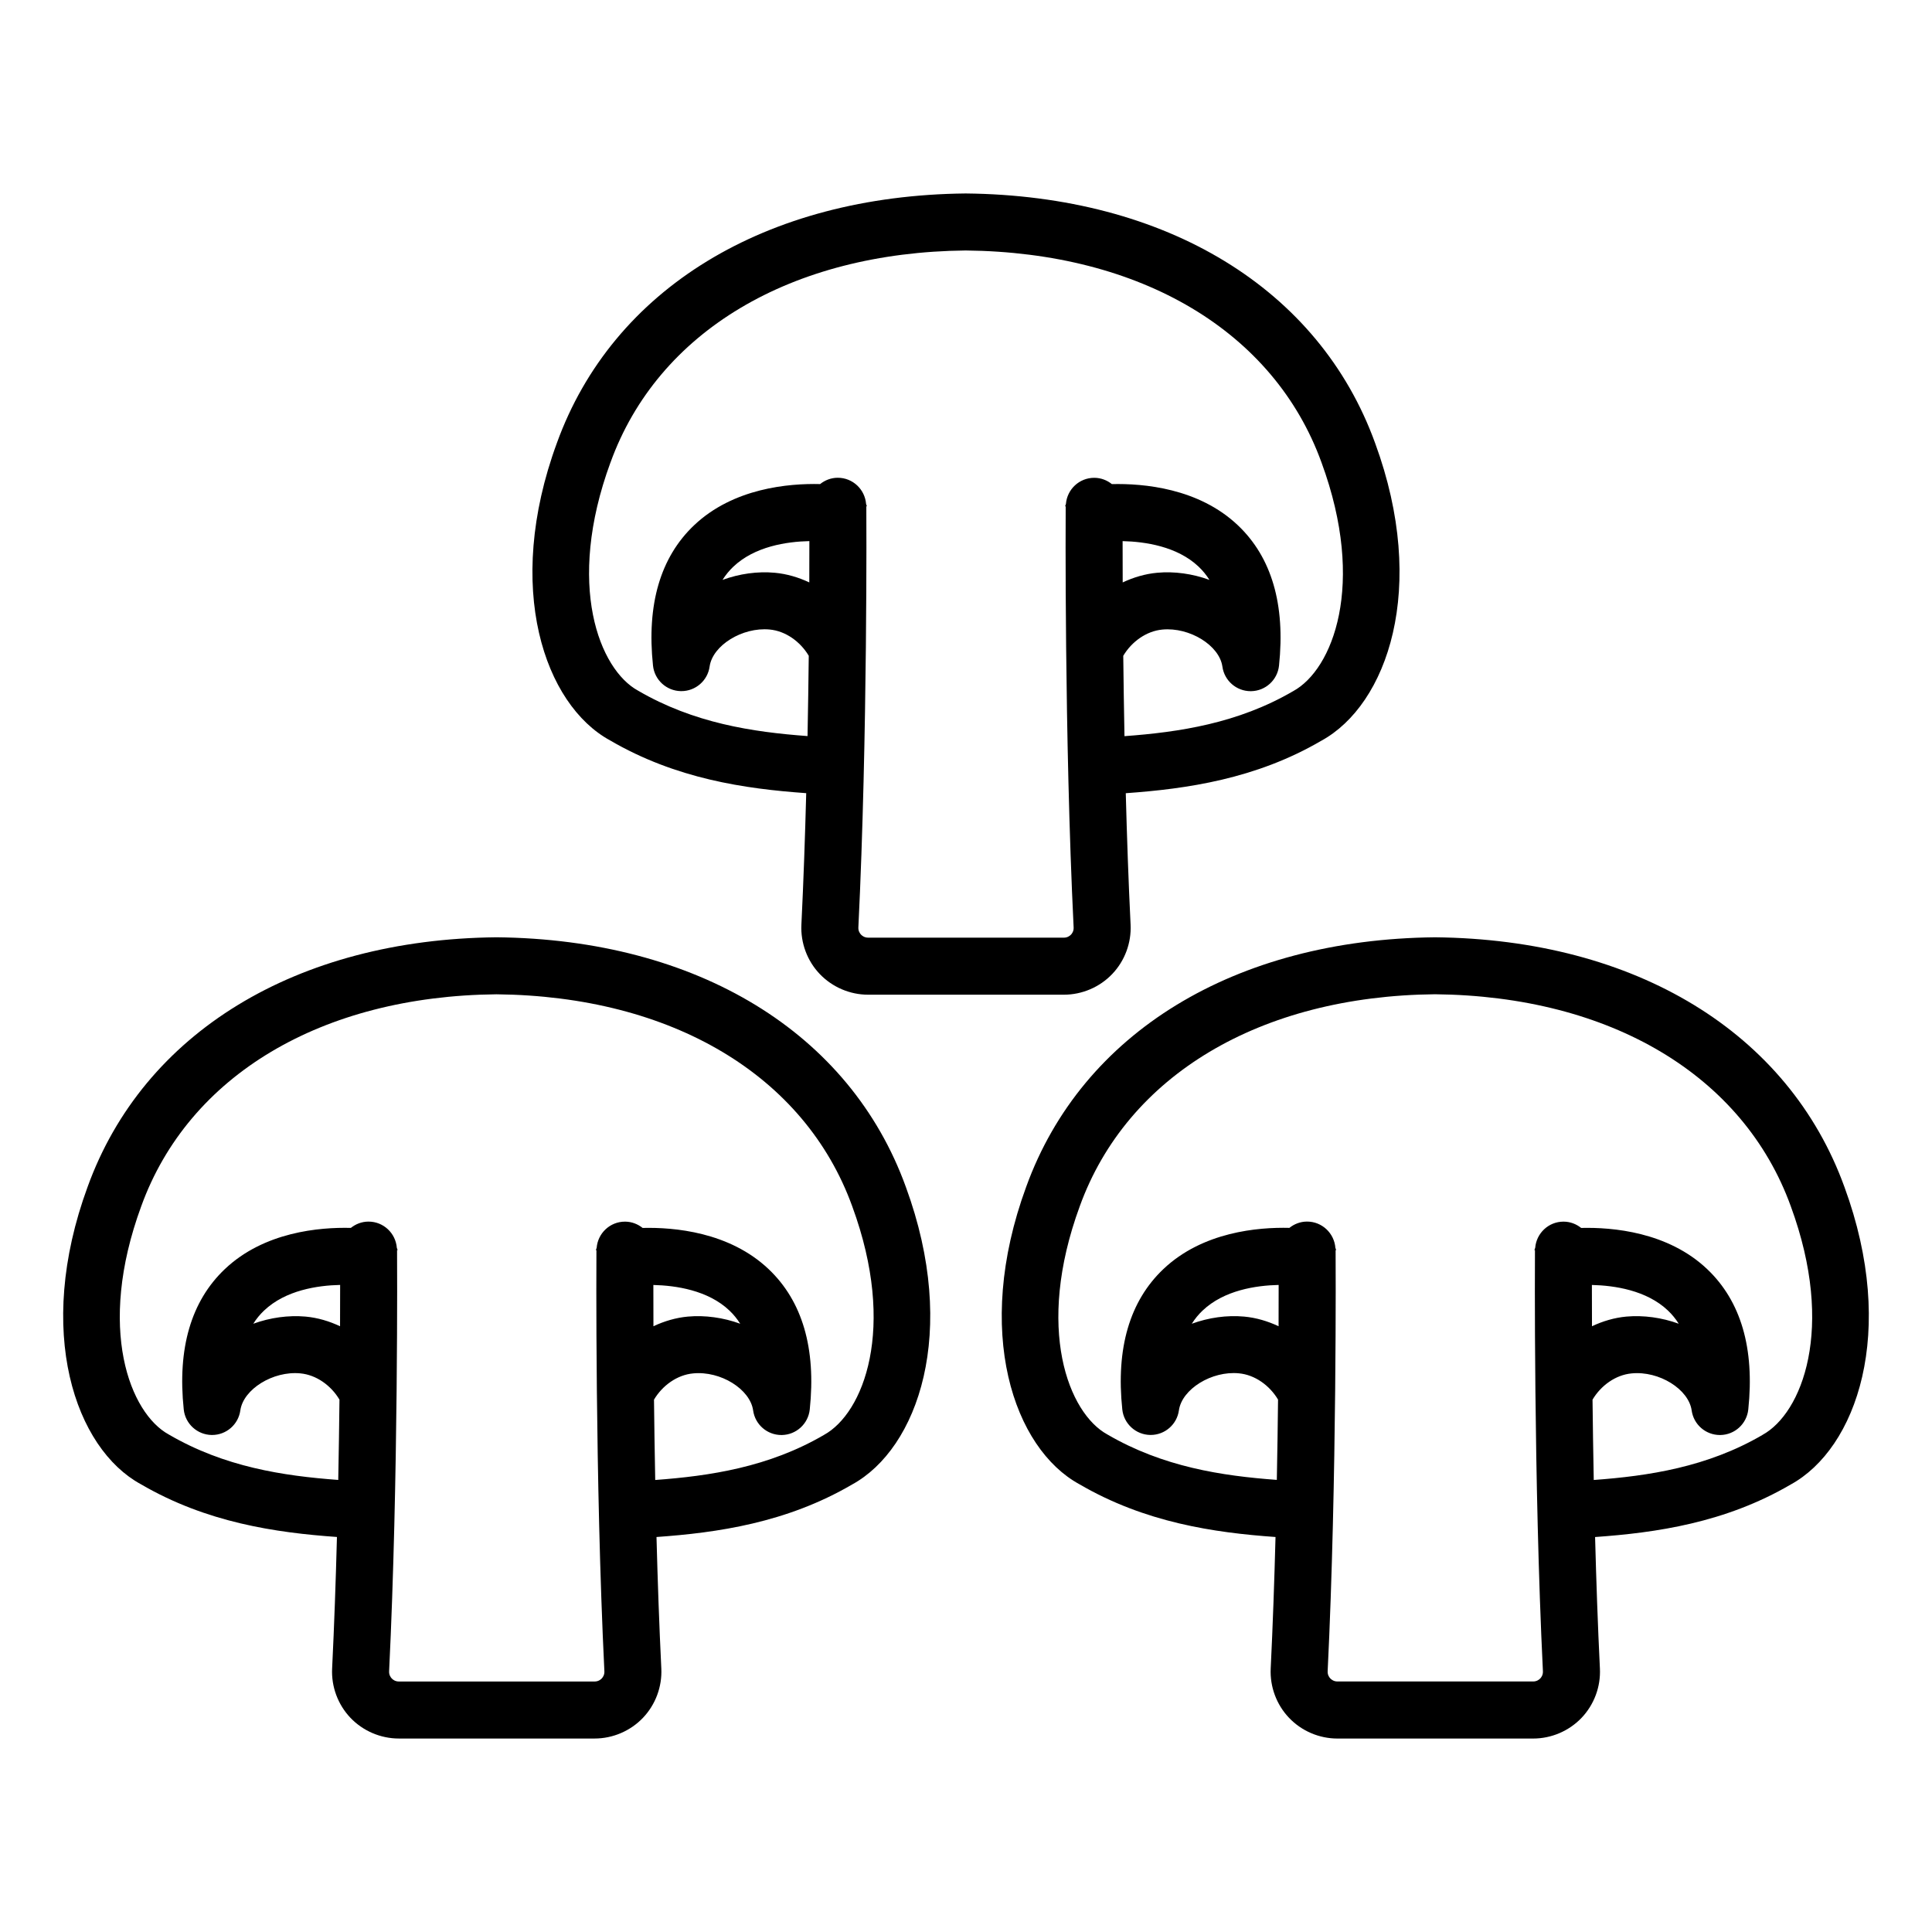
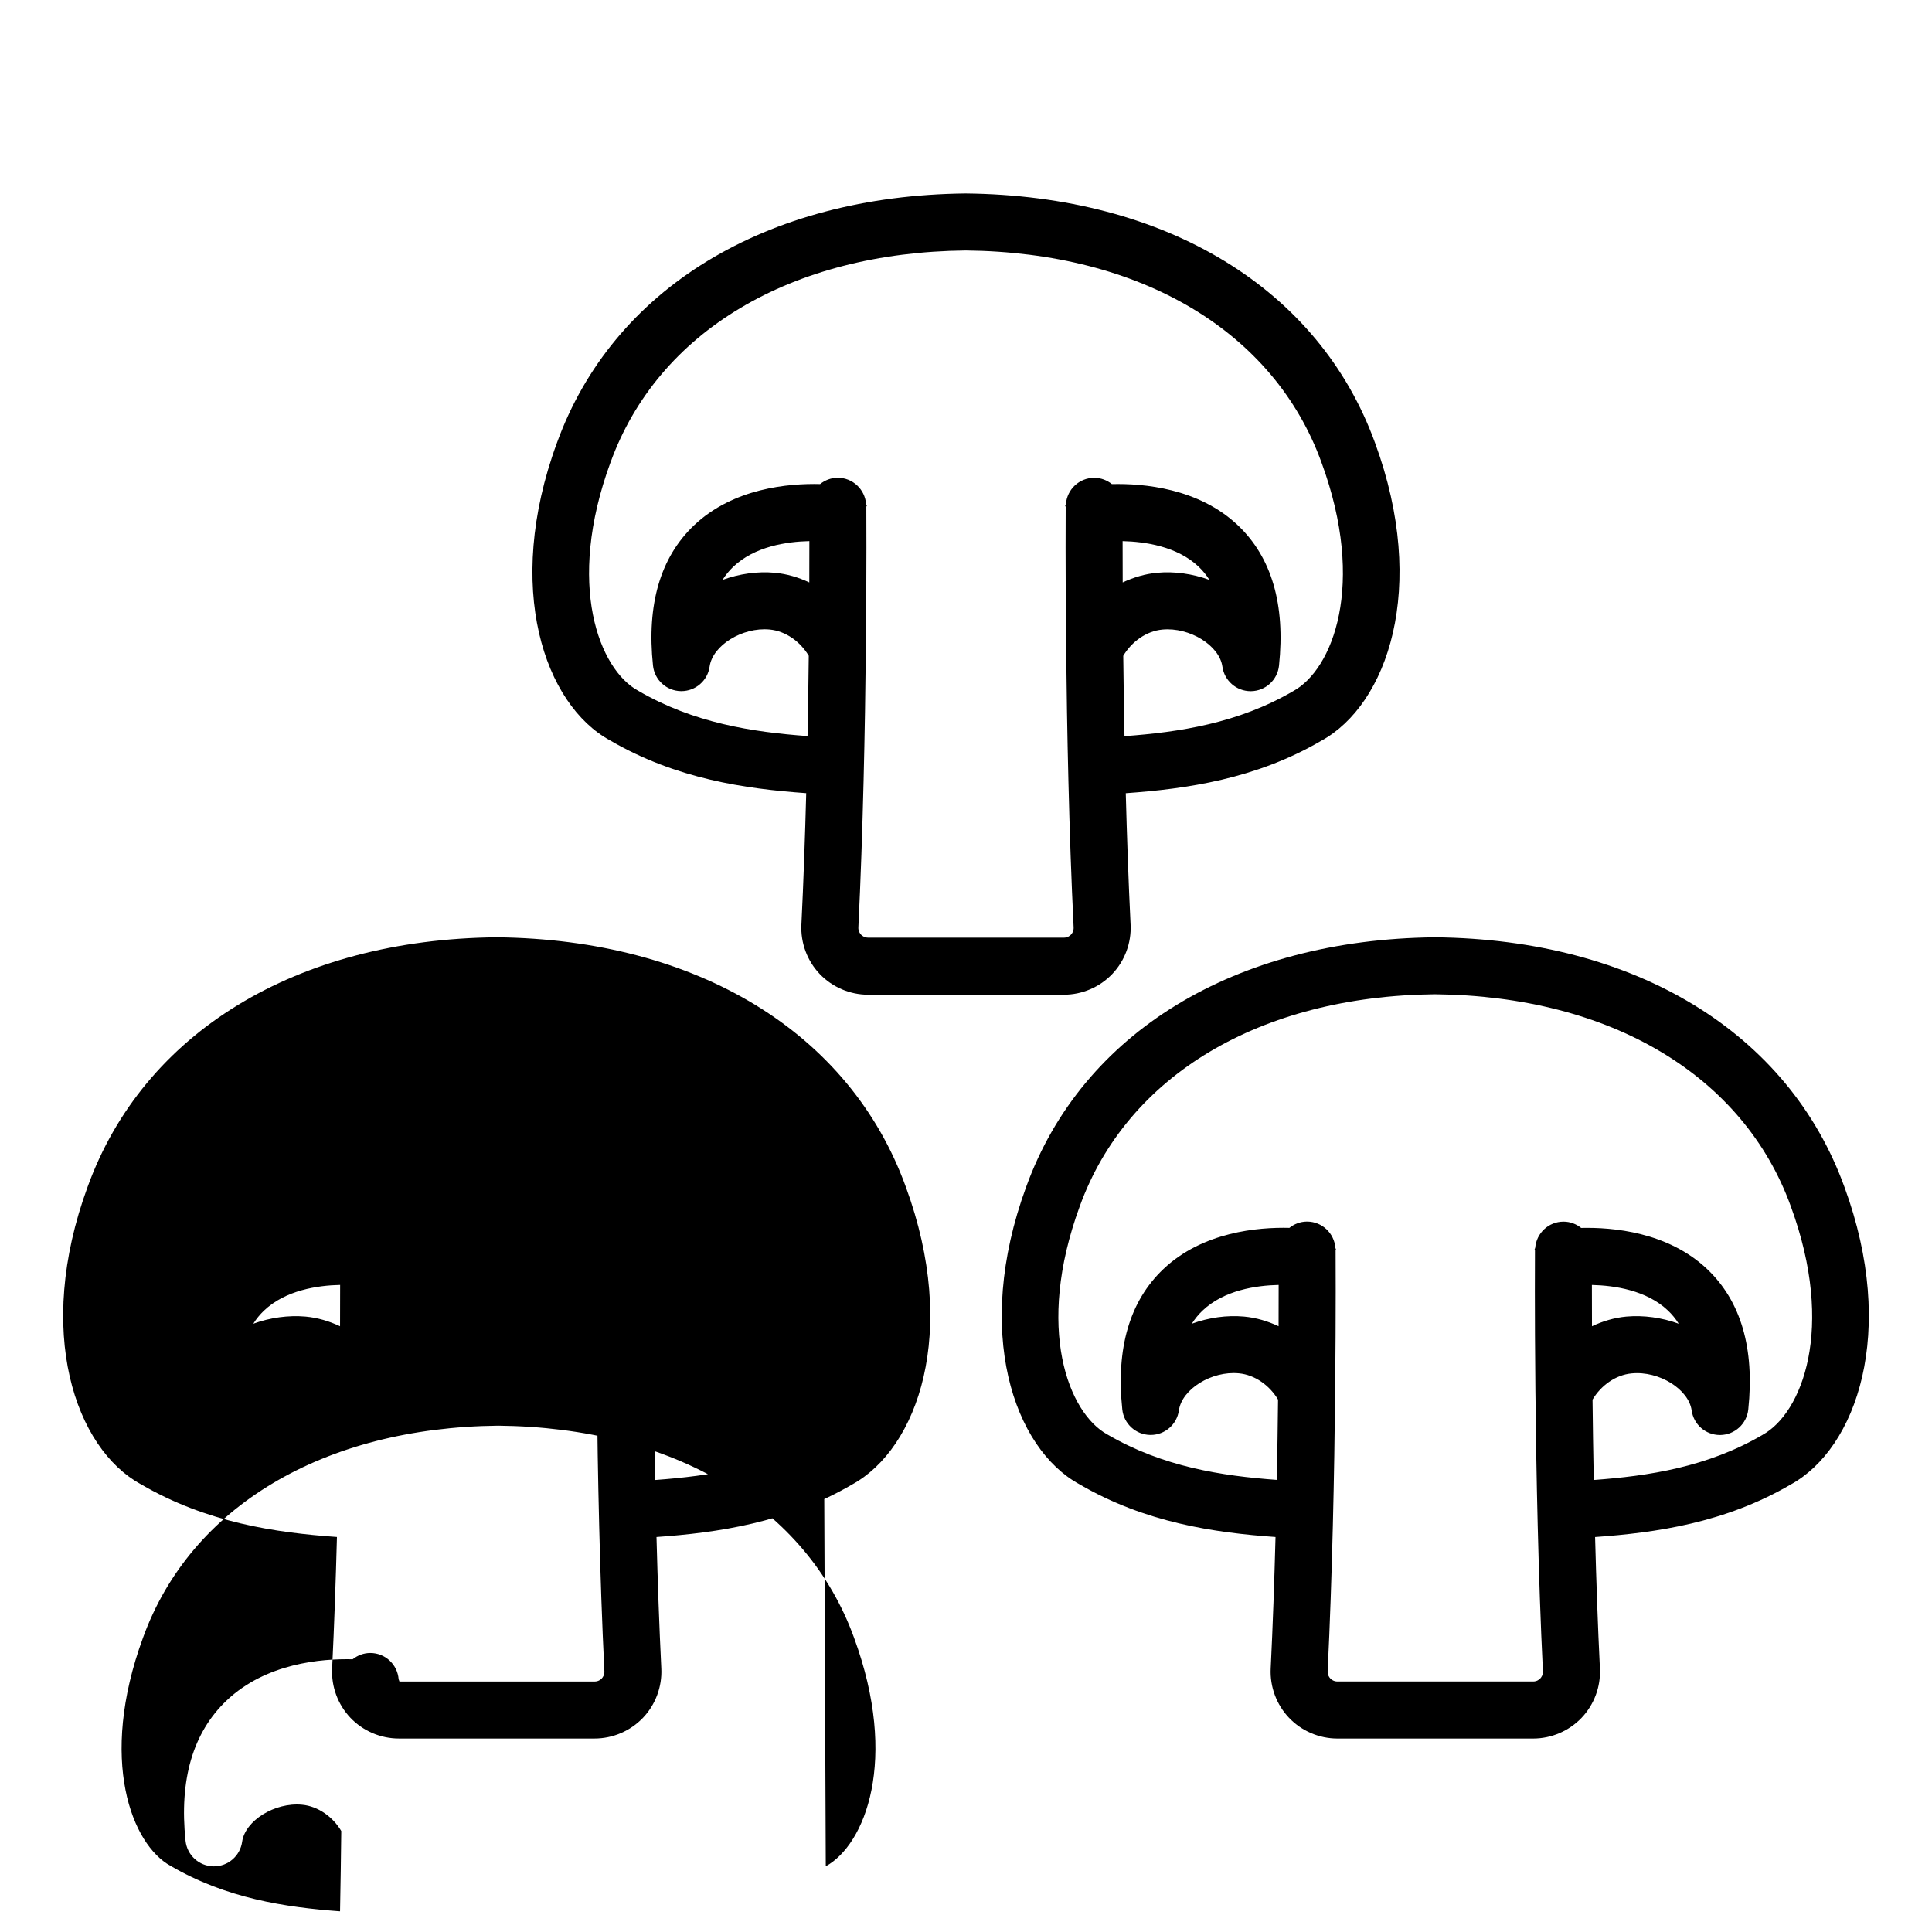
<svg xmlns="http://www.w3.org/2000/svg" fill="#000000" width="800px" height="800px" version="1.1" viewBox="144 144 512 512">
-   <path d="m275.57 392.39c-53.062 0.539-93.57 25.277-108.35 66.133-14.129 38.48-3.195 69.375 14.07 78.789 17.461 10.203 35.738 12.848 52.004 14.004-0.305 11.551-0.719 23.43-1.277 34.855-0.238 4.812 1.531 9.57 4.848 13.059 3.324 3.492 8.004 5.496 12.832 5.496h51.875c4.828 0 9.504-2.004 12.828-5.496 3.32-3.484 5.086-8.242 4.856-13.055-0.559-11.426-0.973-23.301-1.277-34.852 16.105-1.141 34.441-3.75 51.816-13.902 17.457-9.535 28.387-40.418 14.258-78.883-14.793-40.887-55.293-65.609-108.48-66.148zm-41.453 103.08c-2.856-1.344-5.918-2.266-9.137-2.562-4.555-0.398-9.367 0.262-13.859 1.895 0.809-1.285 1.75-2.434 2.824-3.457 5.703-5.449 14.242-6.699 20.195-6.828-0.004 3.027-0.008 6.719-0.023 10.953zm83.031-10.938c5.941 0.137 14.465 1.379 20.148 6.766 1.094 1.039 2.047 2.203 2.863 3.504-4.488-1.637-9.332-2.301-13.859-1.895-3.215 0.297-6.281 1.219-9.133 2.559-0.016-4.227-0.023-7.91-0.02-10.934zm45.219 39.734c-14.645 8.555-30.281 10.883-44.727 11.945-0.145-7.481-0.25-14.656-0.324-21.289 2.223-3.742 6.121-6.566 10.367-6.957 7.312-0.719 15.121 4.203 15.906 9.82 0.523 3.738 3.719 6.508 7.484 6.508h0.129c3.816-0.062 6.988-2.965 7.391-6.766 1.707-16.203-1.957-28.715-10.895-37.191-10.414-9.883-25.098-11.125-33.398-10.922-1.277-1.02-2.871-1.656-4.629-1.668h-0.055c-3.961 0-7.184 3.062-7.496 6.949-0.078 0.199-0.156 0.398-0.215 0.605h0.156c-0.012 1.445-0.379 60.879 2.109 111.62 0.047 0.953-0.422 1.594-0.703 1.895-0.285 0.301-0.91 0.801-1.883 0.801h-51.879c-0.973 0-1.602-0.5-1.887-0.809-0.281-0.297-0.746-0.934-0.699-1.891 2.484-50.738 2.121-110.17 2.109-111.62h0.152c-0.059-0.203-0.137-0.398-0.211-0.598-0.312-3.894-3.535-6.961-7.5-6.961h-0.055c-1.758 0.012-3.352 0.648-4.629 1.668-8.301-0.203-22.988 1.039-33.402 10.922-8.934 8.477-12.594 20.988-10.887 37.191 0.402 3.797 3.57 6.699 7.387 6.766h0.129c3.758 0 6.957-2.769 7.481-6.508 0.789-5.617 8.684-10.523 15.898-9.82 4.25 0.391 8.152 3.219 10.375 6.961-0.074 6.633-0.18 13.801-0.324 21.281-14.59-1.074-30.184-3.441-44.918-12.047-10.203-5.57-19.223-27.996-7.301-60.457 12.555-34.715 47.805-55.723 94.145-56.195 46.473 0.473 81.723 21.48 94.289 56.195 0.004 0.012 0.004 0.02 0.012 0.035 11.906 32.422 2.894 54.852-7.504 60.535zm270.42-65.727c-14.801-40.887-55.301-65.609-108.5-66.148-53.059 0.543-93.562 25.277-108.34 66.141-14.125 38.48-3.191 69.367 14.07 78.785 17.465 10.203 35.742 12.848 52.008 14.004-0.305 11.551-0.719 23.43-1.277 34.855-0.234 4.812 1.531 9.57 4.852 13.055 3.324 3.5 8 5.5 12.832 5.5h51.875c4.828 0 9.5-2.004 12.828-5.492 3.32-3.488 5.094-8.246 4.856-13.059-0.559-11.426-0.973-23.301-1.277-34.852 16.105-1.141 34.441-3.75 51.816-13.902 17.453-9.539 28.387-40.422 14.258-78.887zm-149.95 36.93c-2.852-1.344-5.918-2.266-9.137-2.562-4.59-0.414-9.371 0.262-13.859 1.895 0.812-1.285 1.75-2.434 2.824-3.457 5.699-5.445 14.238-6.695 20.191-6.824 0.004 3.027-0.004 6.715-0.02 10.949zm83.031-10.941c5.941 0.137 14.469 1.379 20.152 6.773 1.086 1.031 2.043 2.199 2.863 3.5-4.492-1.633-9.32-2.297-13.863-1.895-3.215 0.297-6.277 1.219-9.129 2.559-0.02-4.227-0.023-7.91-0.023-10.938zm45.219 39.738c-14.645 8.555-30.281 10.883-44.727 11.945-0.145-7.481-0.25-14.656-0.324-21.289 2.223-3.742 6.117-6.566 10.367-6.957 7.285-0.719 15.125 4.203 15.906 9.82 0.523 3.738 3.719 6.508 7.484 6.508h0.129c3.816-0.062 6.988-2.965 7.391-6.766 1.707-16.203-1.953-28.715-10.887-37.191-10.406-9.879-25.098-11.125-33.402-10.922-1.277-1.02-2.871-1.656-4.629-1.668h-0.055c-3.953 0-7.176 3.055-7.496 6.938-0.078 0.203-0.156 0.406-0.219 0.617h0.156c-0.012 1.445-0.375 60.879 2.109 111.61 0.043 0.961-0.422 1.598-0.703 1.898-0.289 0.301-0.91 0.801-1.883 0.801h-51.875c-0.973 0-1.598-0.508-1.883-0.809-0.285-0.297-0.746-0.934-0.703-1.891 2.484-50.738 2.121-110.17 2.109-111.62h0.152c-0.059-0.203-0.137-0.398-0.211-0.598-0.312-3.894-3.539-6.961-7.5-6.961h-0.055c-1.758 0.012-3.352 0.648-4.629 1.668-8.301-0.203-22.992 1.043-33.402 10.922-8.934 8.477-12.594 20.988-10.887 37.191 0.402 3.797 3.57 6.699 7.391 6.766h0.129c3.766 0 6.961-2.773 7.484-6.516 0.789-5.617 8.68-10.523 15.898-9.816 4.254 0.391 8.152 3.223 10.375 6.965-0.074 6.633-0.176 13.801-0.324 21.277-14.594-1.074-30.184-3.441-44.922-12.047-10.203-5.57-19.219-27.996-7.305-60.457 12.562-34.715 47.812-55.723 94.145-56.195 46.48 0.473 81.727 21.48 94.293 56.195 0.004 0.012 0.004 0.02 0.012 0.035 11.898 32.426 2.887 54.855-7.512 60.539zm-305.44-184.07c17.465 10.203 35.742 12.844 52.008 14-0.305 11.555-0.719 23.43-1.277 34.859-0.234 4.809 1.531 9.566 4.848 13.051 3.332 3.492 8.004 5.5 12.836 5.5h51.871c4.832 0 9.512-2.004 12.836-5.5 3.316-3.484 5.082-8.242 4.848-13.047-0.559-11.426-0.973-23.301-1.277-34.852 16.102-1.145 34.438-3.746 51.82-13.902 17.457-9.535 28.383-40.422 14.258-78.887-14.801-40.883-55.301-65.609-108.5-66.148-53.059 0.543-93.562 25.277-108.34 66.137-14.133 38.469-3.199 69.363 14.066 78.789zm52.824-41.848c-2.852-1.34-5.918-2.262-9.137-2.559-4.566-0.422-9.371 0.254-13.859 1.887 0.812-1.281 1.75-2.434 2.824-3.457 5.699-5.445 14.238-6.691 20.191-6.82 0.004 3.023-0.004 6.715-0.02 10.949zm83.031-10.945c5.941 0.137 14.465 1.379 20.148 6.773 1.086 1.031 2.047 2.199 2.863 3.5-4.488-1.633-9.309-2.312-13.859-1.887-3.215 0.297-6.277 1.219-9.129 2.559-0.02-4.234-0.023-7.918-0.023-10.945zm-135.72-20.824c12.555-34.715 47.805-55.723 94.141-56.199 46.48 0.473 81.73 21.477 94.293 56.195 0.004 0.012 0.004 0.023 0.012 0.035 11.91 32.422 2.898 54.852-7.5 60.535-14.648 8.559-30.285 10.887-44.73 11.945-0.145-7.484-0.25-14.656-0.324-21.293 2.223-3.742 6.121-6.566 10.371-6.957 7.223-0.68 15.113 4.195 15.902 9.82 0.523 3.738 3.719 6.508 7.484 6.508h0.129c3.816-0.066 6.988-2.965 7.391-6.766 1.707-16.203-1.957-28.715-10.895-37.191-10.406-9.879-25.09-11.121-33.395-10.918-1.277-1.02-2.871-1.656-4.633-1.668h-0.055c-3.957 0-7.18 3.055-7.496 6.941-0.078 0.203-0.156 0.402-0.215 0.613h0.156c-0.012 1.445-0.375 60.883 2.106 111.62 0.043 0.953-0.418 1.59-0.699 1.887-0.289 0.301-0.914 0.805-1.891 0.805l-51.871-0.004c-0.973 0-1.598-0.504-1.883-0.805-0.285-0.297-0.746-0.934-0.703-1.891 2.484-50.734 2.121-110.17 2.109-111.62h0.152c-0.059-0.203-0.137-0.398-0.211-0.594-0.309-3.894-3.535-6.965-7.5-6.965h-0.055c-1.762 0.012-3.356 0.652-4.633 1.672-8.301-0.203-22.988 1.043-33.398 10.918-8.934 8.477-12.598 20.988-10.887 37.191 0.402 3.797 3.57 6.699 7.391 6.762h0.129c3.766 0 6.961-2.773 7.484-6.512 0.789-5.625 8.695-10.492 15.898-9.816 4.254 0.391 8.152 3.223 10.375 6.965-0.074 6.633-0.18 13.801-0.324 21.277-14.59-1.074-30.18-3.438-44.918-12.043-10.211-5.57-19.227-28-7.309-60.453z" />
+   <path d="m275.57 392.39c-53.062 0.539-93.57 25.277-108.35 66.133-14.129 38.48-3.195 69.375 14.07 78.789 17.461 10.203 35.738 12.848 52.004 14.004-0.305 11.551-0.719 23.43-1.277 34.855-0.238 4.812 1.531 9.57 4.848 13.059 3.324 3.492 8.004 5.496 12.832 5.496h51.875c4.828 0 9.504-2.004 12.828-5.496 3.32-3.484 5.086-8.242 4.856-13.055-0.559-11.426-0.973-23.301-1.277-34.852 16.105-1.141 34.441-3.75 51.816-13.902 17.457-9.535 28.387-40.418 14.258-78.883-14.793-40.887-55.293-65.609-108.48-66.148zm-41.453 103.08c-2.856-1.344-5.918-2.266-9.137-2.562-4.555-0.398-9.367 0.262-13.859 1.895 0.809-1.285 1.75-2.434 2.824-3.457 5.703-5.449 14.242-6.699 20.195-6.828-0.004 3.027-0.008 6.719-0.023 10.953zm83.031-10.938c5.941 0.137 14.465 1.379 20.148 6.766 1.094 1.039 2.047 2.203 2.863 3.504-4.488-1.637-9.332-2.301-13.859-1.895-3.215 0.297-6.281 1.219-9.133 2.559-0.016-4.227-0.023-7.91-0.02-10.934zm45.219 39.734c-14.645 8.555-30.281 10.883-44.727 11.945-0.145-7.481-0.25-14.656-0.324-21.289 2.223-3.742 6.121-6.566 10.367-6.957 7.312-0.719 15.121 4.203 15.906 9.82 0.523 3.738 3.719 6.508 7.484 6.508h0.129c3.816-0.062 6.988-2.965 7.391-6.766 1.707-16.203-1.957-28.715-10.895-37.191-10.414-9.883-25.098-11.125-33.398-10.922-1.277-1.02-2.871-1.656-4.629-1.668h-0.055c-3.961 0-7.184 3.062-7.496 6.949-0.078 0.199-0.156 0.398-0.215 0.605h0.156c-0.012 1.445-0.379 60.879 2.109 111.62 0.047 0.953-0.422 1.594-0.703 1.895-0.285 0.301-0.91 0.801-1.883 0.801h-51.879h0.152c-0.059-0.203-0.137-0.398-0.211-0.598-0.312-3.894-3.535-6.961-7.5-6.961h-0.055c-1.758 0.012-3.352 0.648-4.629 1.668-8.301-0.203-22.988 1.039-33.402 10.922-8.934 8.477-12.594 20.988-10.887 37.191 0.402 3.797 3.57 6.699 7.387 6.766h0.129c3.758 0 6.957-2.769 7.481-6.508 0.789-5.617 8.684-10.523 15.898-9.82 4.25 0.391 8.152 3.219 10.375 6.961-0.074 6.633-0.18 13.801-0.324 21.281-14.59-1.074-30.184-3.441-44.918-12.047-10.203-5.57-19.223-27.996-7.301-60.457 12.555-34.715 47.805-55.723 94.145-56.195 46.473 0.473 81.723 21.48 94.289 56.195 0.004 0.012 0.004 0.02 0.012 0.035 11.906 32.422 2.894 54.852-7.504 60.535zm270.42-65.727c-14.801-40.887-55.301-65.609-108.5-66.148-53.059 0.543-93.562 25.277-108.34 66.141-14.125 38.48-3.191 69.367 14.07 78.785 17.465 10.203 35.742 12.848 52.008 14.004-0.305 11.551-0.719 23.43-1.277 34.855-0.234 4.812 1.531 9.57 4.852 13.055 3.324 3.5 8 5.5 12.832 5.5h51.875c4.828 0 9.5-2.004 12.828-5.492 3.32-3.488 5.094-8.246 4.856-13.059-0.559-11.426-0.973-23.301-1.277-34.852 16.105-1.141 34.441-3.75 51.816-13.902 17.453-9.539 28.387-40.422 14.258-78.887zm-149.95 36.93c-2.852-1.344-5.918-2.266-9.137-2.562-4.59-0.414-9.371 0.262-13.859 1.895 0.812-1.285 1.75-2.434 2.824-3.457 5.699-5.445 14.238-6.695 20.191-6.824 0.004 3.027-0.004 6.715-0.02 10.949zm83.031-10.941c5.941 0.137 14.469 1.379 20.152 6.773 1.086 1.031 2.043 2.199 2.863 3.5-4.492-1.633-9.32-2.297-13.863-1.895-3.215 0.297-6.277 1.219-9.129 2.559-0.02-4.227-0.023-7.91-0.023-10.938zm45.219 39.738c-14.645 8.555-30.281 10.883-44.727 11.945-0.145-7.481-0.25-14.656-0.324-21.289 2.223-3.742 6.117-6.566 10.367-6.957 7.285-0.719 15.125 4.203 15.906 9.82 0.523 3.738 3.719 6.508 7.484 6.508h0.129c3.816-0.062 6.988-2.965 7.391-6.766 1.707-16.203-1.953-28.715-10.887-37.191-10.406-9.879-25.098-11.125-33.402-10.922-1.277-1.02-2.871-1.656-4.629-1.668h-0.055c-3.953 0-7.176 3.055-7.496 6.938-0.078 0.203-0.156 0.406-0.219 0.617h0.156c-0.012 1.445-0.375 60.879 2.109 111.61 0.043 0.961-0.422 1.598-0.703 1.898-0.289 0.301-0.91 0.801-1.883 0.801h-51.875c-0.973 0-1.598-0.508-1.883-0.809-0.285-0.297-0.746-0.934-0.703-1.891 2.484-50.738 2.121-110.17 2.109-111.62h0.152c-0.059-0.203-0.137-0.398-0.211-0.598-0.312-3.894-3.539-6.961-7.5-6.961h-0.055c-1.758 0.012-3.352 0.648-4.629 1.668-8.301-0.203-22.992 1.043-33.402 10.922-8.934 8.477-12.594 20.988-10.887 37.191 0.402 3.797 3.57 6.699 7.391 6.766h0.129c3.766 0 6.961-2.773 7.484-6.516 0.789-5.617 8.68-10.523 15.898-9.816 4.254 0.391 8.152 3.223 10.375 6.965-0.074 6.633-0.176 13.801-0.324 21.277-14.594-1.074-30.184-3.441-44.922-12.047-10.203-5.57-19.219-27.996-7.305-60.457 12.562-34.715 47.812-55.723 94.145-56.195 46.48 0.473 81.727 21.48 94.293 56.195 0.004 0.012 0.004 0.02 0.012 0.035 11.898 32.426 2.887 54.855-7.512 60.539zm-305.44-184.07c17.465 10.203 35.742 12.844 52.008 14-0.305 11.555-0.719 23.43-1.277 34.859-0.234 4.809 1.531 9.566 4.848 13.051 3.332 3.492 8.004 5.5 12.836 5.5h51.871c4.832 0 9.512-2.004 12.836-5.5 3.316-3.484 5.082-8.242 4.848-13.047-0.559-11.426-0.973-23.301-1.277-34.852 16.102-1.145 34.438-3.746 51.82-13.902 17.457-9.535 28.383-40.422 14.258-78.887-14.801-40.883-55.301-65.609-108.5-66.148-53.059 0.543-93.562 25.277-108.34 66.137-14.133 38.469-3.199 69.363 14.066 78.789zm52.824-41.848c-2.852-1.34-5.918-2.262-9.137-2.559-4.566-0.422-9.371 0.254-13.859 1.887 0.812-1.281 1.75-2.434 2.824-3.457 5.699-5.445 14.238-6.691 20.191-6.82 0.004 3.023-0.004 6.715-0.02 10.949zm83.031-10.945c5.941 0.137 14.465 1.379 20.148 6.773 1.086 1.031 2.047 2.199 2.863 3.5-4.488-1.633-9.309-2.312-13.859-1.887-3.215 0.297-6.277 1.219-9.129 2.559-0.02-4.234-0.023-7.918-0.023-10.945zm-135.72-20.824c12.555-34.715 47.805-55.723 94.141-56.199 46.48 0.473 81.73 21.477 94.293 56.195 0.004 0.012 0.004 0.023 0.012 0.035 11.91 32.422 2.898 54.852-7.5 60.535-14.648 8.559-30.285 10.887-44.73 11.945-0.145-7.484-0.25-14.656-0.324-21.293 2.223-3.742 6.121-6.566 10.371-6.957 7.223-0.68 15.113 4.195 15.902 9.82 0.523 3.738 3.719 6.508 7.484 6.508h0.129c3.816-0.066 6.988-2.965 7.391-6.766 1.707-16.203-1.957-28.715-10.895-37.191-10.406-9.879-25.09-11.121-33.395-10.918-1.277-1.02-2.871-1.656-4.633-1.668h-0.055c-3.957 0-7.18 3.055-7.496 6.941-0.078 0.203-0.156 0.402-0.215 0.613h0.156c-0.012 1.445-0.375 60.883 2.106 111.62 0.043 0.953-0.418 1.59-0.699 1.887-0.289 0.301-0.914 0.805-1.891 0.805l-51.871-0.004c-0.973 0-1.598-0.504-1.883-0.805-0.285-0.297-0.746-0.934-0.703-1.891 2.484-50.734 2.121-110.17 2.109-111.62h0.152c-0.059-0.203-0.137-0.398-0.211-0.594-0.309-3.894-3.535-6.965-7.5-6.965h-0.055c-1.762 0.012-3.356 0.652-4.633 1.672-8.301-0.203-22.988 1.043-33.398 10.918-8.934 8.477-12.598 20.988-10.887 37.191 0.402 3.797 3.57 6.699 7.391 6.762h0.129c3.766 0 6.961-2.773 7.484-6.512 0.789-5.625 8.695-10.492 15.898-9.816 4.254 0.391 8.152 3.223 10.375 6.965-0.074 6.633-0.18 13.801-0.324 21.277-14.59-1.074-30.18-3.438-44.918-12.043-10.211-5.57-19.227-28-7.309-60.453z" />
</svg>